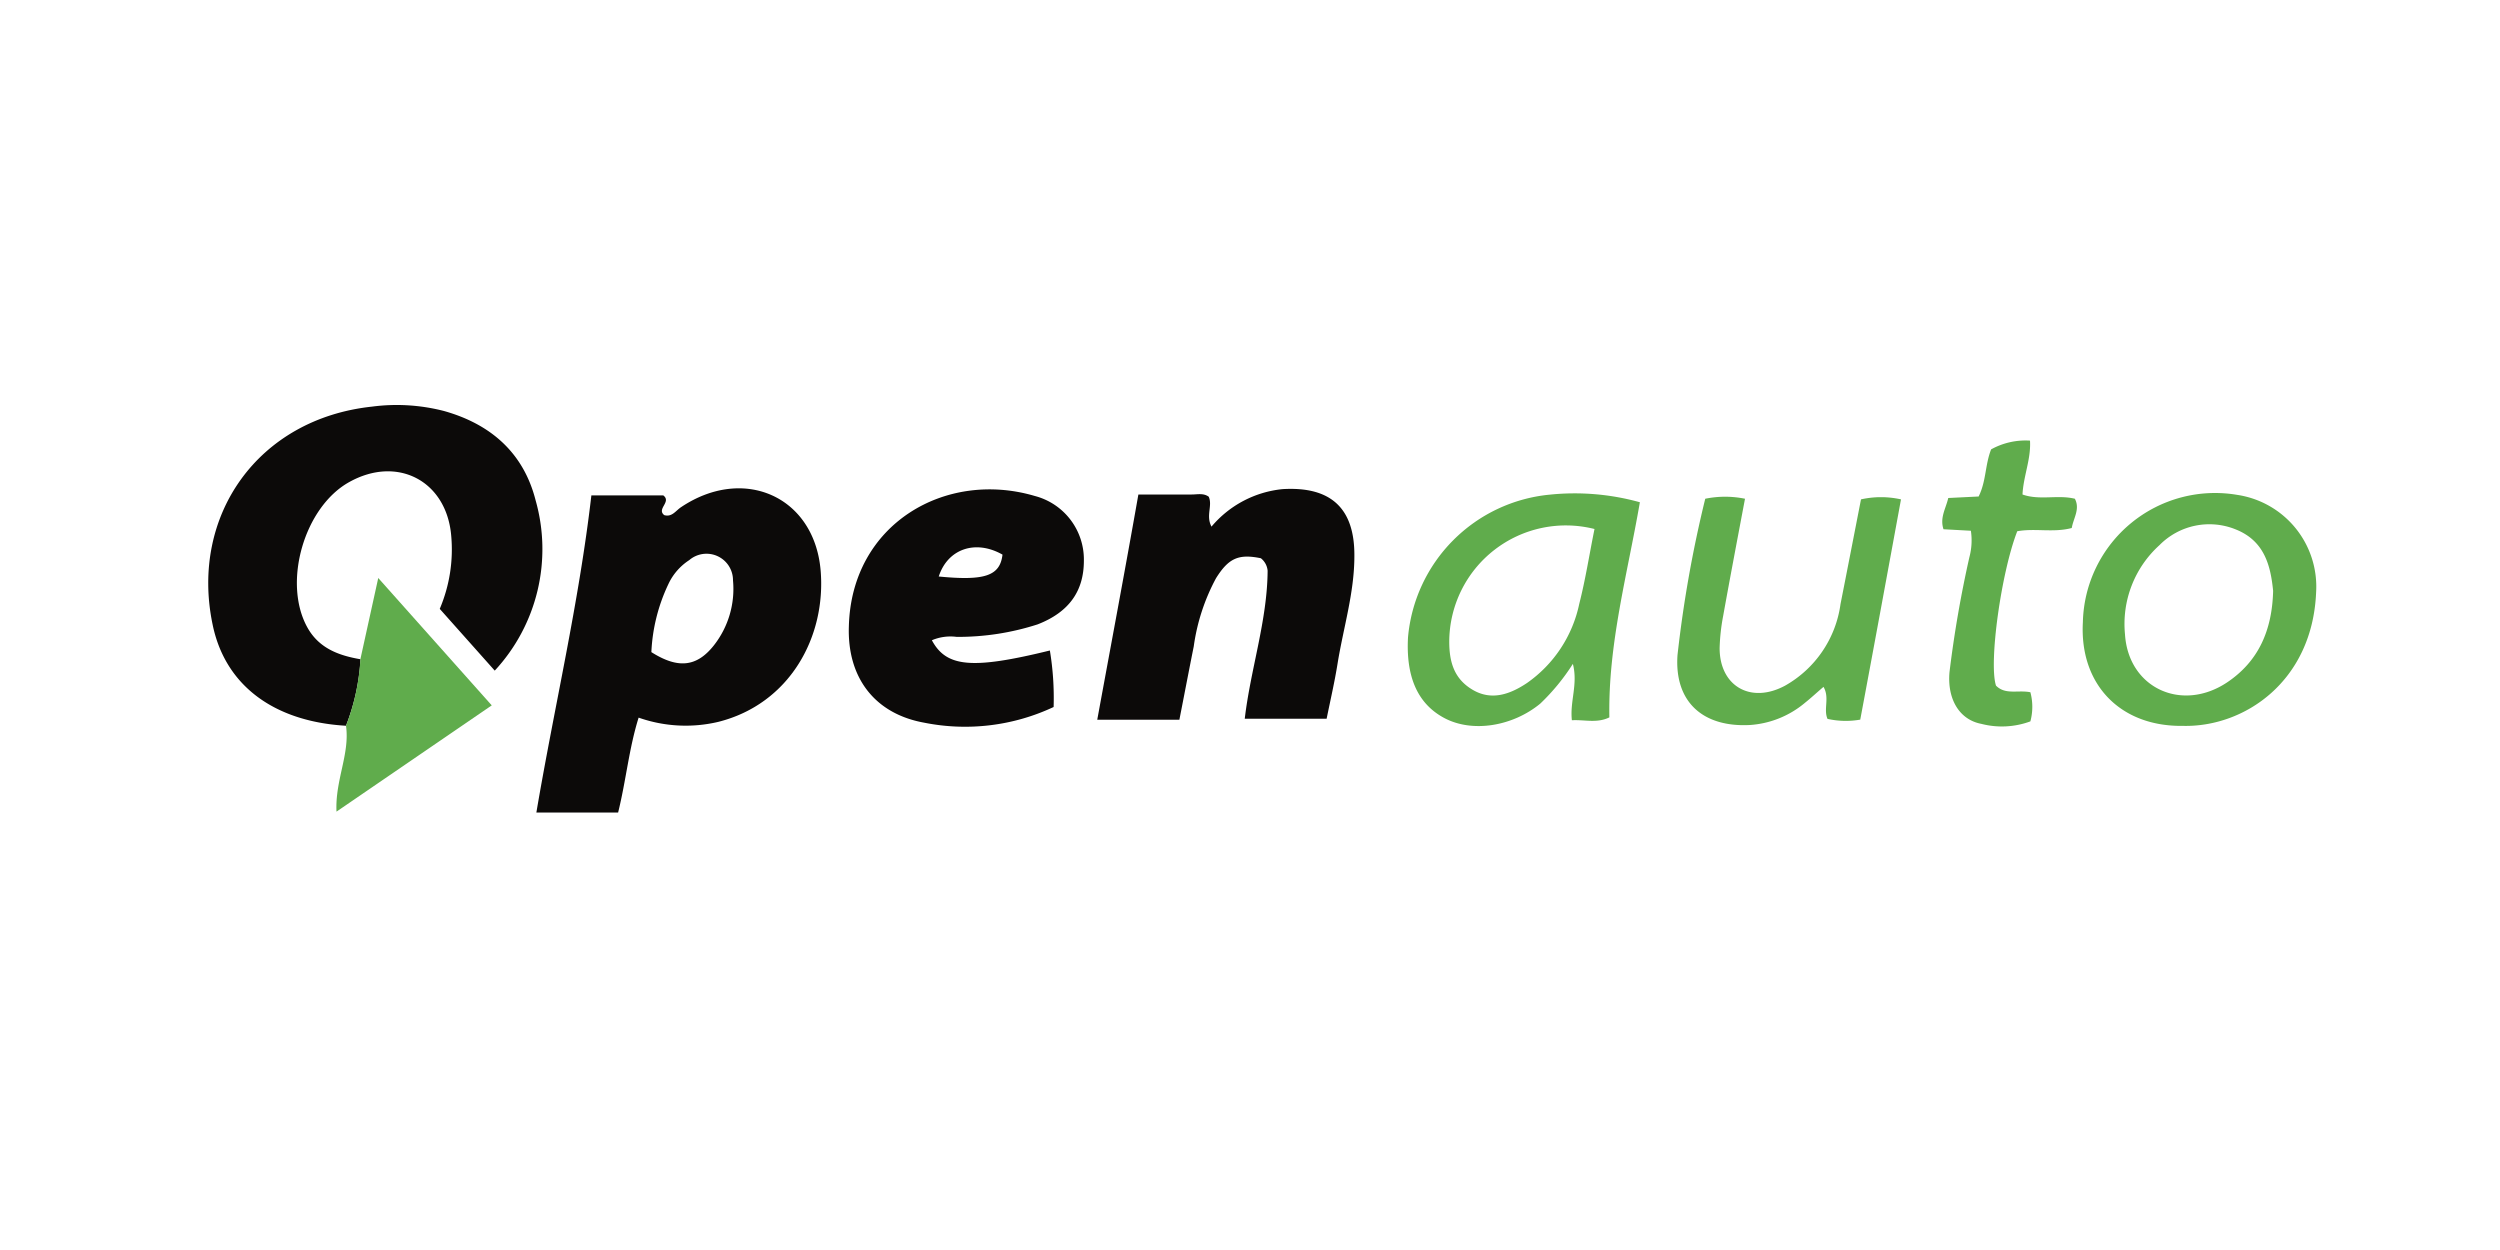
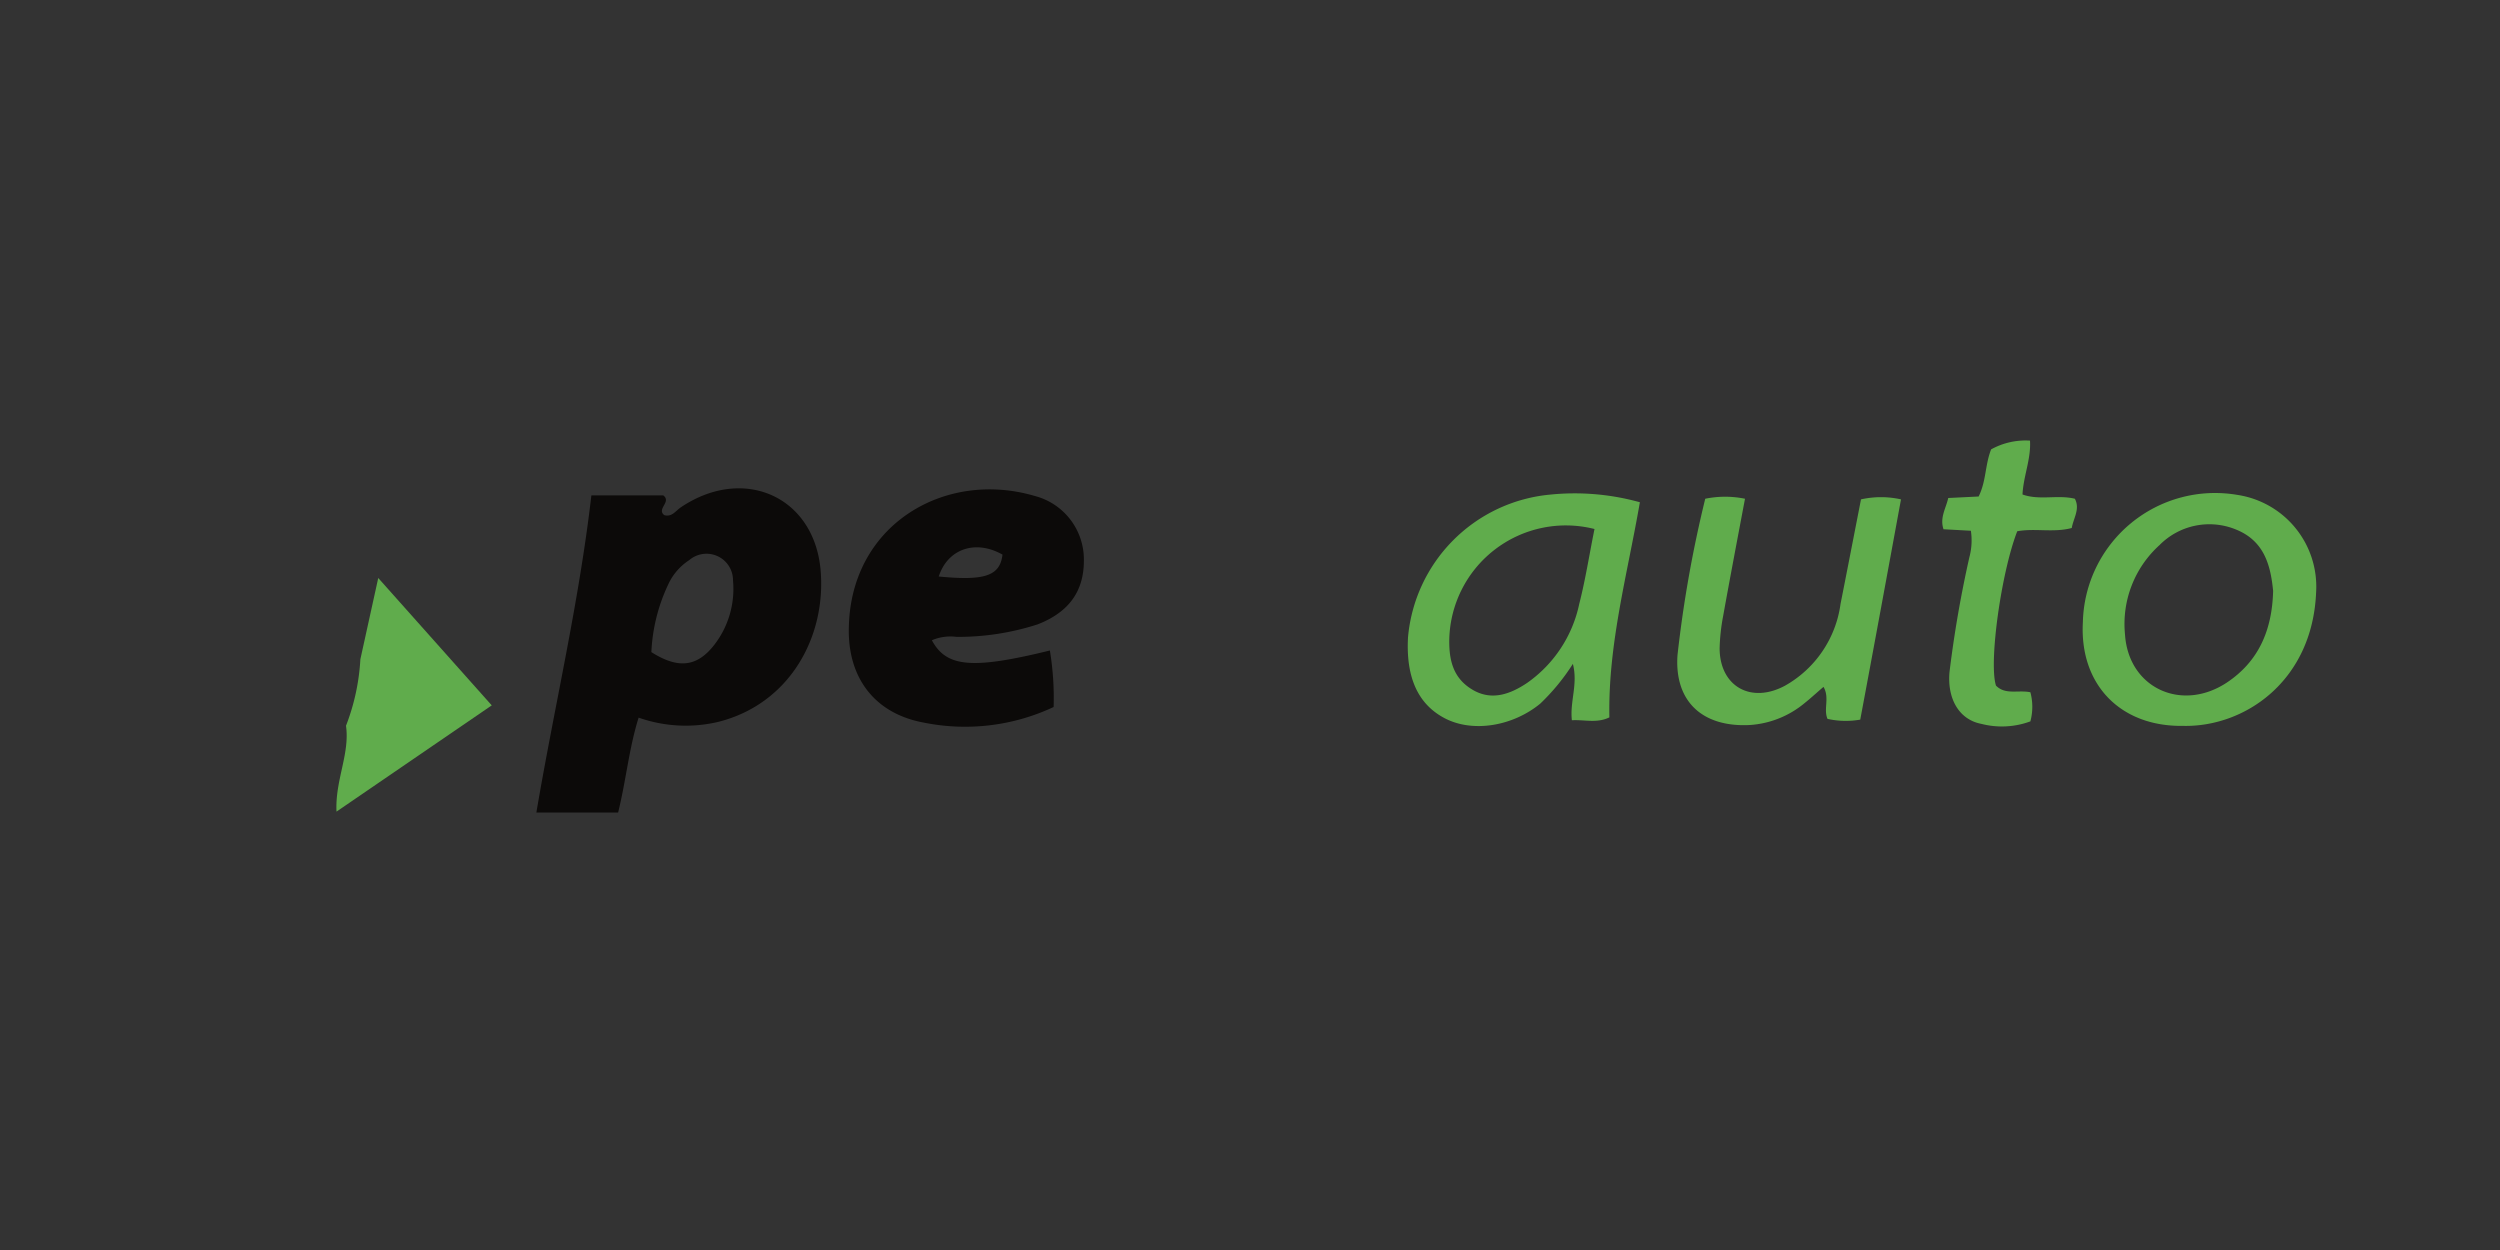
<svg xmlns="http://www.w3.org/2000/svg" viewBox="0 0 200 100">
  <rect x="0" y="0" width="200" height="100" fill="#333333" stroke="none" />
  <defs>
    <style>.cls-1{fill:#fff;}.cls-2{fill:#0c0a09;}.cls-3{fill:#60ac4c;}</style>
  </defs>
  <g id="Layer_7" data-name="Layer 7">
-     <polyline class="cls-1" points="200 100 0 100 0 0 200 0" />
-   </g>
+     </g>
  <g id="Layer_168" data-name="Layer 168">
-     <path class="cls-2" d="M27.68,58.06C22,57.73,18,54.9,17,49.92c-1.79-8.66,3.62-16.41,12.76-17.39a15.13,15.13,0,0,1,5.76.35c3.77,1.06,6.37,3.37,7.33,7.15a14.3,14.3,0,0,1-3.27,13.62l-4.4-4.94a12.16,12.16,0,0,0,.91-5.93c-.41-4.33-4.32-6.36-8.16-4.21-3.59,2-5.32,8-3.36,11.59.92,1.69,2.51,2.28,4.27,2.58A17.35,17.35,0,0,1,27.68,58.06Z" />
    <path class="cls-2" d="M47.31,39.63h5.75c.69.52-.56,1.08.08,1.58.62.18.92-.36,1.35-.64,5-3.35,10.65-.86,11.16,5.06.45,5.31-2.47,10.68-8.19,12.12a11.32,11.32,0,0,1-6.37-.34c-.77,2.45-1,5-1.64,7.59H42.91C44.34,56.56,46.31,48.27,47.31,39.63Zm4.8,12.54c2.13,1.35,3.63,1.19,5-.54a7.31,7.31,0,0,0,1.53-5.2,2.12,2.12,0,0,0-3.5-1.62,4.58,4.58,0,0,0-1.67,1.92A14.13,14.13,0,0,0,52.11,52.17Z" />
-     <path class="cls-2" d="M91.07,39.56c1.48,0,2.88,0,4.27,0,.46,0,.94-.13,1.36.18.32.72-.25,1.51.22,2.39a8.53,8.53,0,0,1,5.69-3c3.84-.23,5.77,1.51,5.74,5.36,0,2.94-.89,5.76-1.35,8.63-.23,1.43-.56,2.85-.87,4.38H99.58c.47-4,1.8-7.84,1.83-11.84a1.43,1.43,0,0,0-.54-1c-1.79-.37-2.59,0-3.59,1.6a16.17,16.17,0,0,0-1.78,5.45c-.39,1.94-.76,3.89-1.15,5.87H87.78C88.88,51.58,90,45.64,91.07,39.56Z" />
    <path class="cls-2" d="M74.55,51.22c1.16,2.16,3.21,2.35,9.44.82a23.37,23.37,0,0,1,.3,4.52,16.66,16.66,0,0,1-10.38,1.25c-3.94-.72-6.15-3.61-6-7.73.22-8.18,7.75-12.51,14.88-10.4a5.25,5.25,0,0,1,3.92,5.17c0,2.43-1.18,4.12-3.7,5.1a20.64,20.64,0,0,1-6.48,1A3.8,3.8,0,0,0,74.55,51.22Zm5.65-6.85c-2.16-1.23-4.39-.46-5.1,1.75C78.79,46.48,80,46.07,80.2,44.37Z" />
    <path class="cls-3" d="M131.19,40.18c-1,5.78-2.55,11.35-2.44,17.21-1,.49-2,.17-3,.23-.17-1.53.5-2.87.08-4.51a16.87,16.87,0,0,1-2.61,3.18c-2.2,1.81-5.41,2.35-7.66,1.16S112.48,54,112.64,51A12.58,12.58,0,0,1,124,39.57,19.47,19.47,0,0,1,131.19,40.18Zm-3.63,2.14a9.33,9.33,0,0,0-11.62,9c0,1.63.38,3,1.9,3.88s3,.32,4.32-.56a10.3,10.3,0,0,0,4.18-6.33C126.84,46.35,127.14,44.39,127.56,42.32Z" />
    <path class="cls-3" d="M174.63,58.07c-5,.07-8.28-3.31-8-8.3a10.58,10.58,0,0,1,12.35-10.18,7.42,7.42,0,0,1,6.31,7.78C185,54.51,179.55,58.19,174.63,58.07Zm7.22-10.8c-.2-2-.68-4-3-4.92a5.6,5.6,0,0,0-6.09,1.26A8.5,8.5,0,0,0,170,50.75c.27,4.29,4.54,6.26,8.17,3.84C180.66,52.92,181.77,50.46,181.85,47.27Z" />
    <path class="cls-3" d="M148.82,57.57a6.7,6.7,0,0,1-2.62-.06c-.34-.79.19-1.69-.32-2.56-.52.44-1,.89-1.49,1.28A7.63,7.63,0,0,1,140,58c-3.78.2-6.06-1.86-5.8-5.59a97.58,97.58,0,0,1,2.22-12.51,7.91,7.91,0,0,1,3.18,0c-.6,3.18-1.19,6.28-1.75,9.39a15.91,15.91,0,0,0-.28,2.56c0,3.05,2.5,4.48,5.24,3a8.87,8.87,0,0,0,4.43-6.52c.55-2.78,1.09-5.57,1.64-8.38a7.34,7.34,0,0,1,3.2,0C151,45.83,149.93,51.65,148.82,57.57Z" />
-     <path class="cls-3" d="M27.68,58.06a17.35,17.35,0,0,0,1.15-5.32l1.43-6.5,9.08,10.19-12.42,8.5C26.8,62.42,28,60.31,27.68,58.06Z" />
+     <path class="cls-3" d="M27.68,58.06a17.35,17.35,0,0,0,1.15-5.32l1.43-6.5,9.08,10.19-12.42,8.5C26.8,62.42,28,60.31,27.68,58.06" />
    <path class="cls-3" d="M157.67,42.46l-2.19-.12c-.31-.93.19-1.66.38-2.5l2.43-.12c.61-1.22.51-2.53,1-3.77a5.68,5.68,0,0,1,3.11-.7c.09,1.47-.53,2.84-.6,4.31,1.38.49,2.81,0,4.19.34.43.83-.11,1.53-.25,2.34-1.46.39-2.94,0-4.36.26-1.29,3.31-2.29,10.54-1.7,12.35.75.76,1.76.33,2.75.53a4.48,4.48,0,0,1,0,2.33,6.58,6.58,0,0,1-3.92.2c-1.78-.34-2.74-2-2.55-4.14a92.4,92.4,0,0,1,1.59-9.19A5.18,5.18,0,0,0,157.67,42.46Z" />
  </g>
</svg>